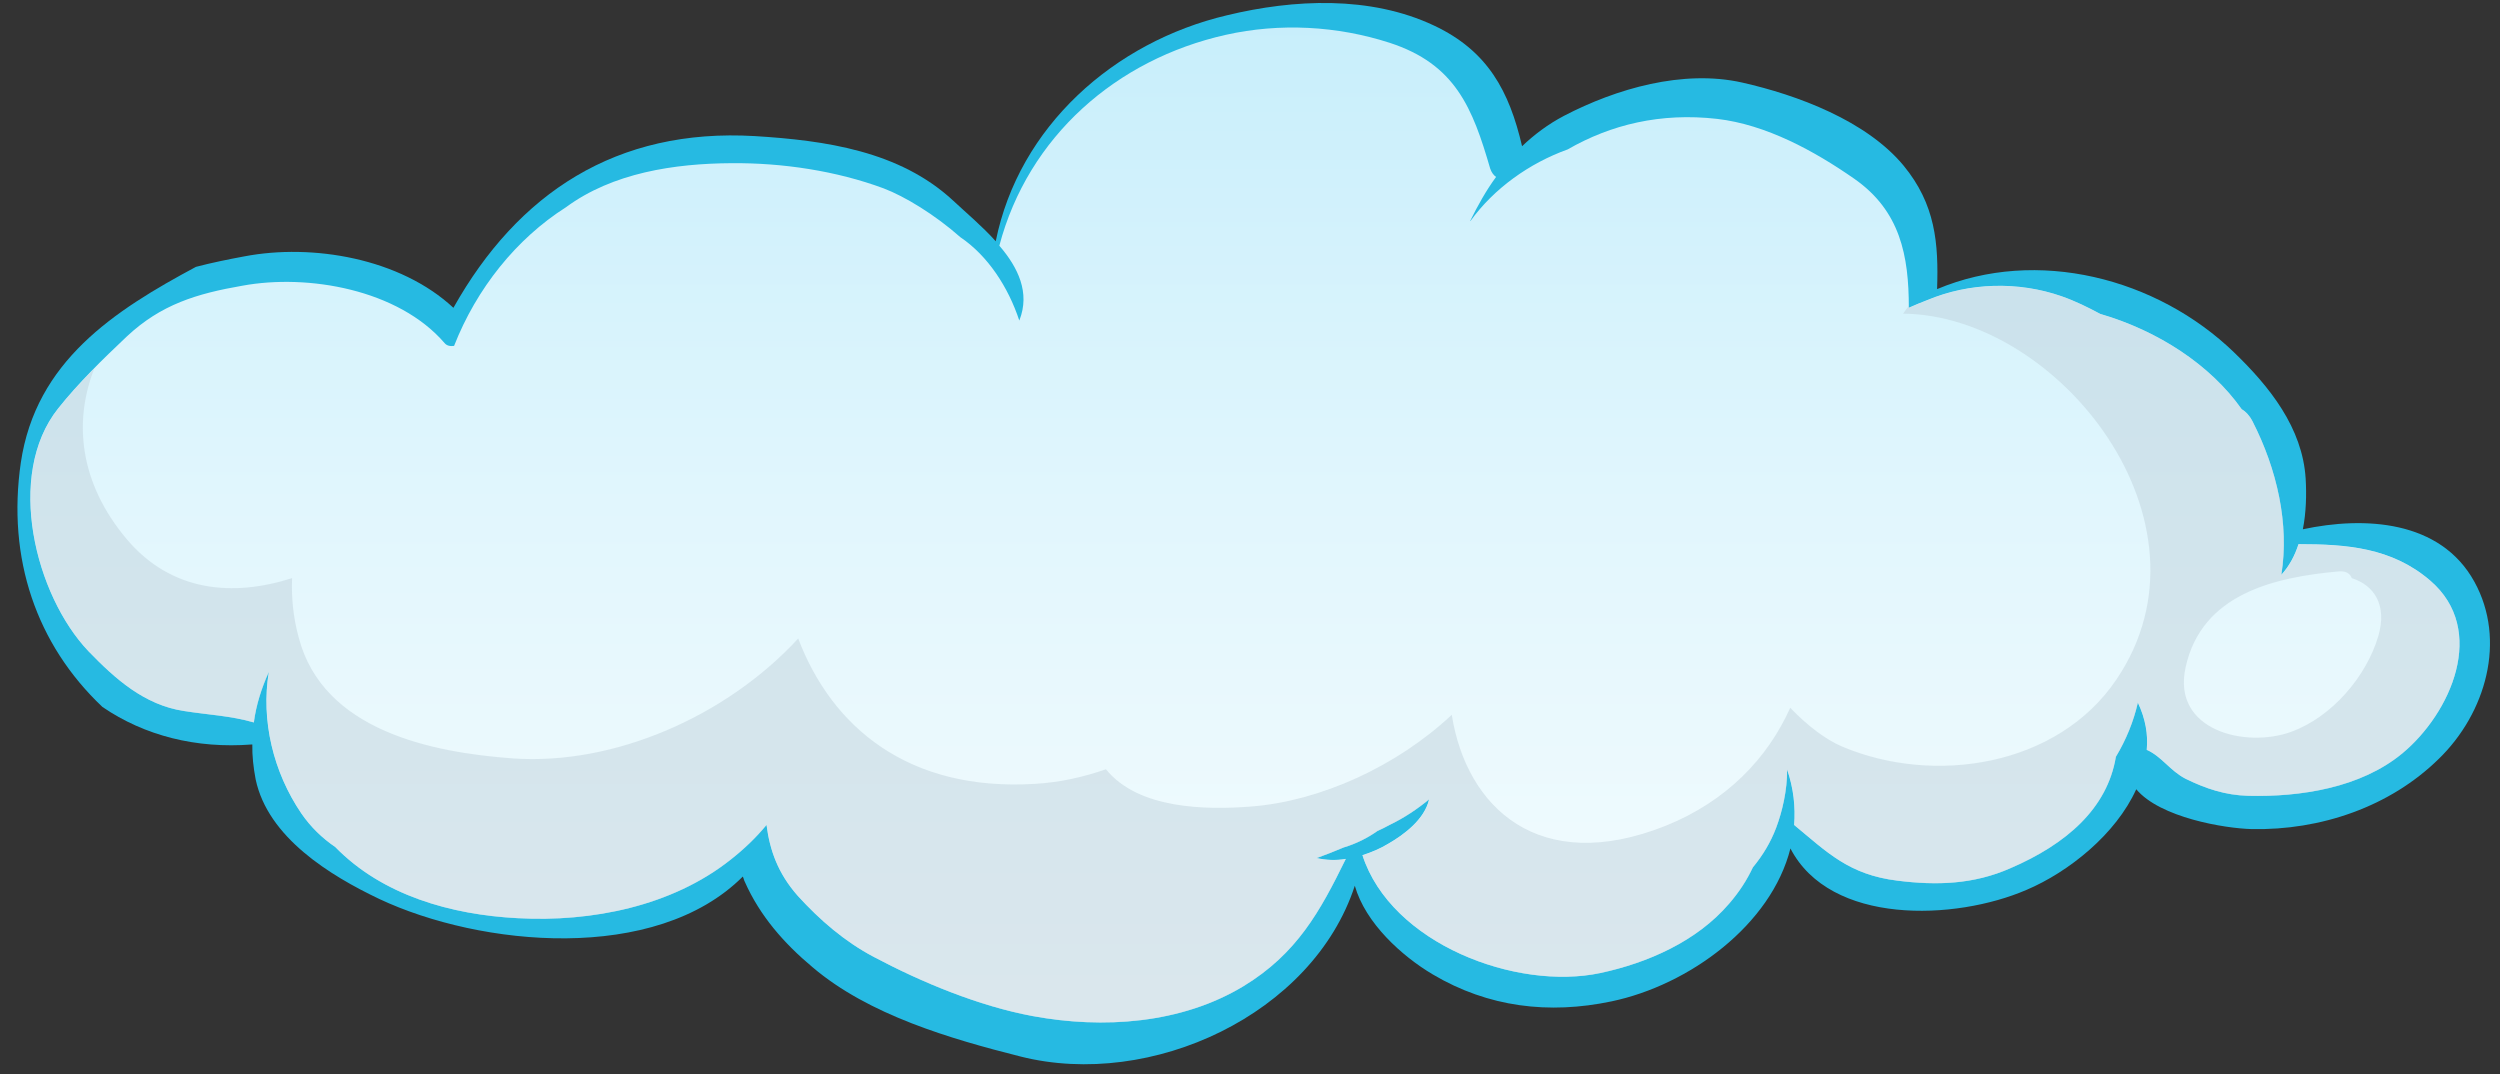
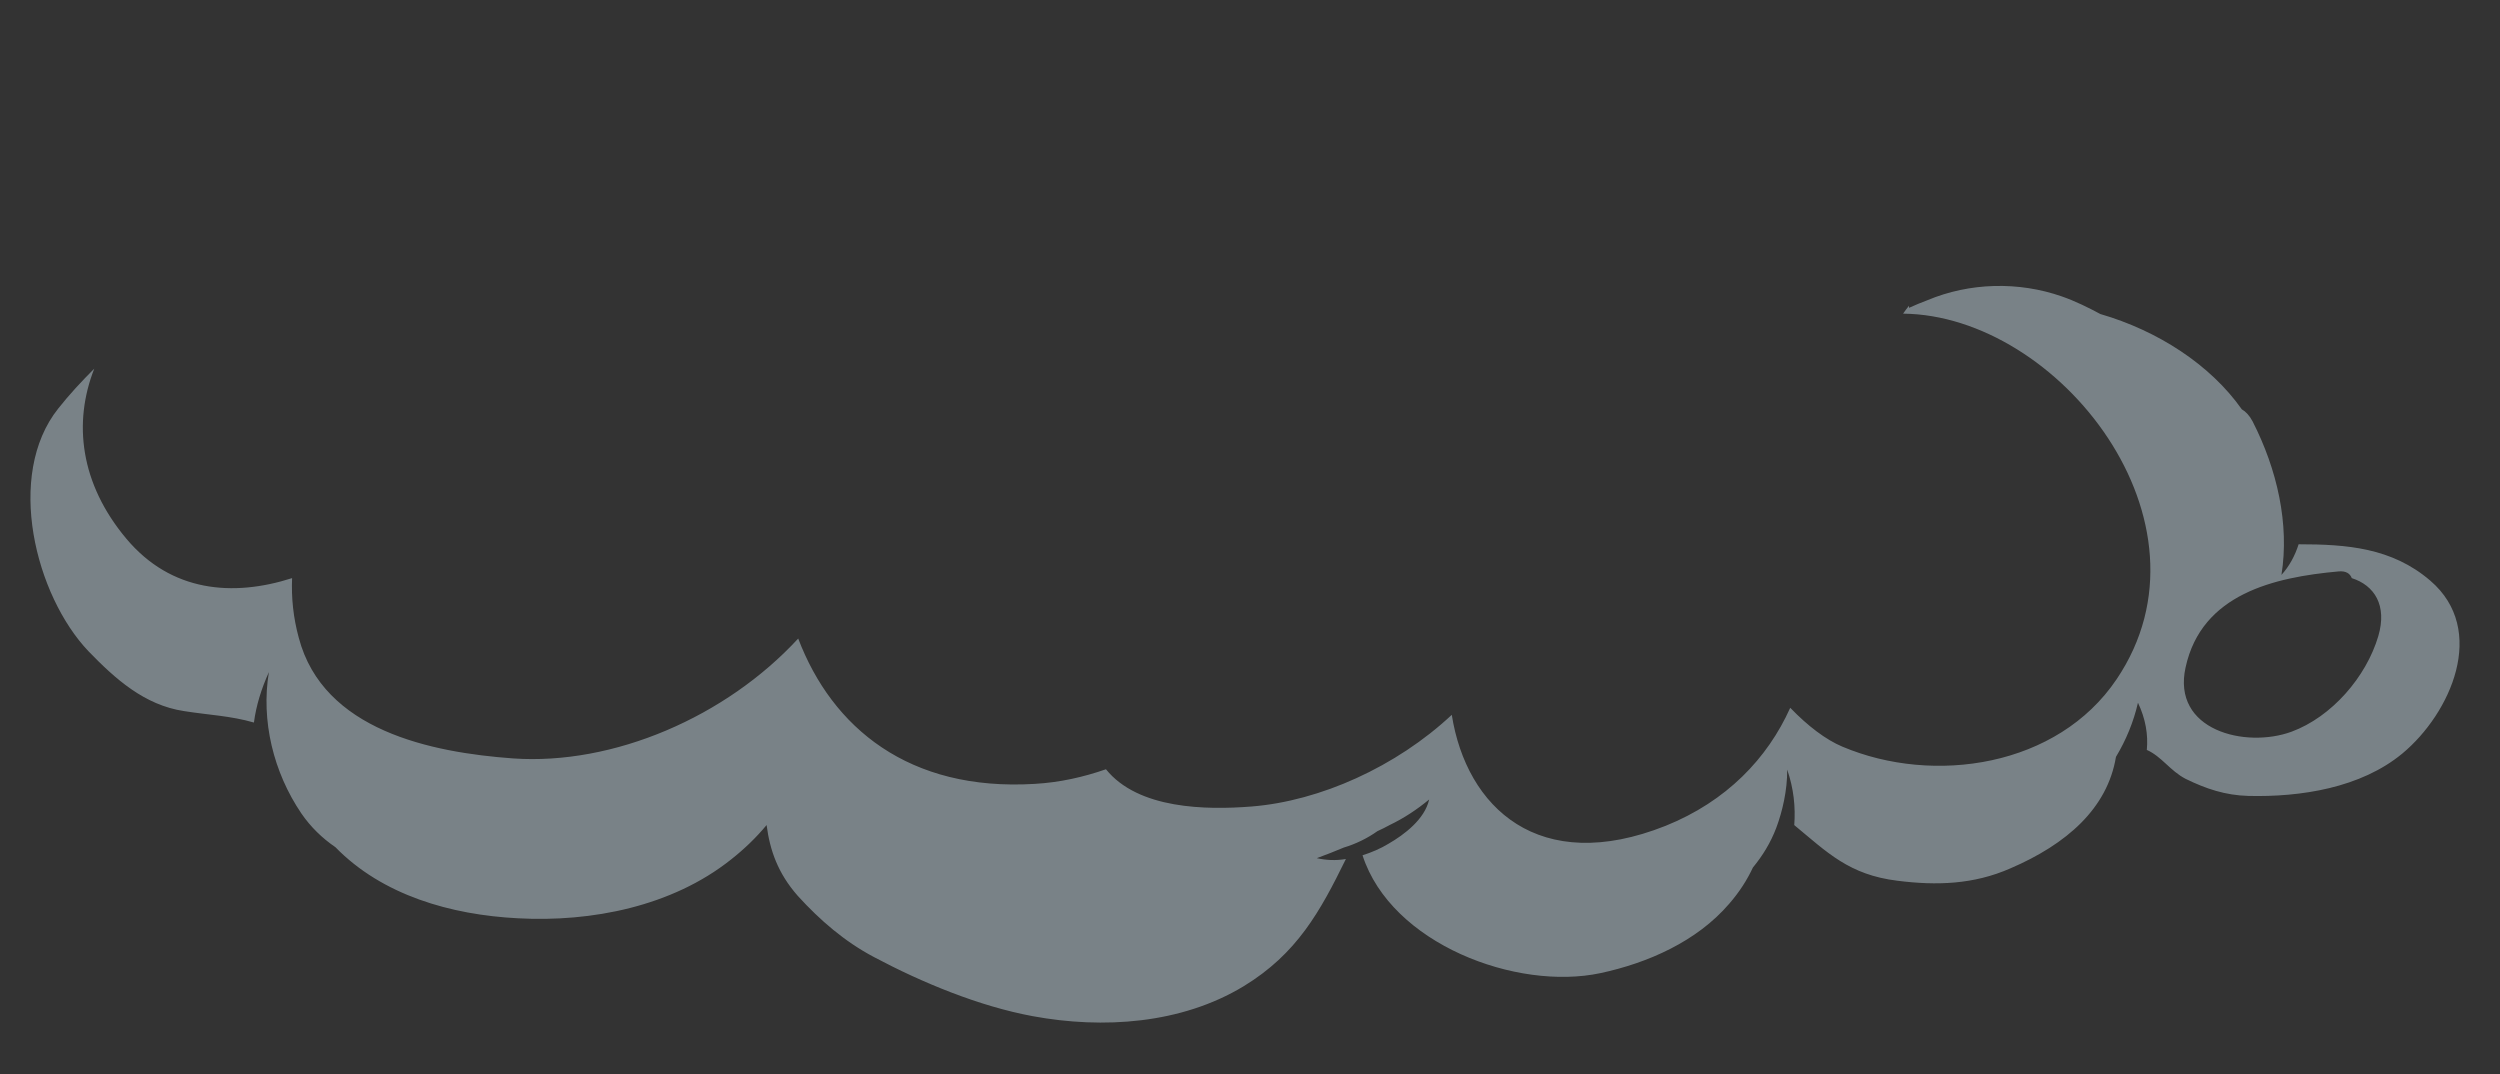
<svg xmlns="http://www.w3.org/2000/svg" width="128" height="55" viewBox="0 0 128 55" fill="none">
  <rect x="0" y="0" width="128" height="55" fill="#333333" stroke="none" />
-   <path d="M126.69 29.788C124.947 26.619 121.045 26.428 117.906 27.099C118.078 26.234 118.097 25.307 118.05 24.507C117.888 21.9 116.2 19.795 114.389 18.047C110.434 14.225 104.288 12.652 99.179 14.803C99.259 12.447 99.095 10.465 97.466 8.482C95.562 6.18 92.024 4.863 89.186 4.224C86.17 3.549 82.747 4.539 80.083 5.927C79.254 6.362 78.555 6.892 77.93 7.486C77.274 4.668 76.179 2.608 73.423 1.309C70.151 -0.234 66.241 -0.044 62.818 0.783C57.036 2.15 52.163 6.481 50.982 12.353C50.284 11.574 49.443 10.874 48.791 10.262C46.051 7.729 42.257 7.191 38.65 6.968C31.561 6.551 26.513 9.888 23.215 15.76C20.488 13.223 16 12.458 12.506 13.127C11.661 13.284 10.838 13.452 10.032 13.663C5.844 15.909 1.836 18.494 1.066 23.686C0.354 28.603 1.862 32.994 5.244 36.196C7.409 37.675 10.053 38.338 12.895 38.117C12.895 38.117 12.896 38.117 12.919 38.117C12.907 38.709 12.974 39.288 13.089 39.903C13.717 42.882 16.901 44.828 19.419 46.027C24.598 48.464 33.564 49.348 38.032 44.879C38.081 44.98 38.09 45.068 38.133 45.145C38.91 46.899 40.15 48.307 41.601 49.52C44.477 51.969 48.664 53.188 52.257 54.095C58.923 55.777 67.215 51.944 69.366 45.35C69.914 47.269 71.772 48.949 73.354 49.888C76.198 51.574 79.301 51.944 82.506 51.271C86.499 50.434 90.686 47.347 91.67 43.441C93.708 47.374 100.091 47.145 103.76 45.561C105.908 44.65 108.333 42.717 109.376 40.409C110.594 41.864 113.902 42.414 115.283 42.449C118.799 42.522 122.363 41.317 124.871 38.848C127.279 36.507 128.341 32.783 126.69 29.788Z" fill="#26BAE2" />
-   <path d="M122.995 38.574C120.865 40.337 117.785 40.81 115.111 40.745C113.926 40.712 112.946 40.382 111.903 39.873C111.103 39.462 110.675 38.727 109.912 38.391C109.988 37.604 109.847 36.796 109.458 35.973C109.235 36.947 108.852 37.882 108.332 38.746C107.895 41.383 105.812 43.214 102.927 44.454C101.048 45.283 99.154 45.342 97.145 45.088C94.667 44.785 93.554 43.64 91.86 42.238C91.931 41.322 91.833 40.372 91.499 39.396C91.51 40.462 91.248 41.555 90.939 42.379C90.652 43.138 90.249 43.799 89.744 44.411C89.451 45.039 89.055 45.661 88.523 46.273C86.873 48.2 84.359 49.299 81.942 49.817C77.642 50.736 71.225 48.323 69.756 43.785C70.219 43.638 70.683 43.439 71.068 43.204C71.902 42.727 72.944 41.935 73.167 40.927C72.559 41.432 71.882 41.88 71.145 42.236C70.953 42.345 70.736 42.447 70.519 42.549C70.022 42.903 69.418 43.204 68.797 43.388C68.35 43.576 67.876 43.766 67.413 43.932C67.888 44.039 68.391 44.063 68.905 43.975C67.581 46.674 66.4 48.83 63.665 50.492C60.473 52.421 56.475 52.687 52.872 52.022C50.118 51.509 47.202 50.302 44.727 48.988C43.245 48.204 41.973 47.106 40.843 45.864C39.826 44.71 39.415 43.535 39.245 42.236C38.715 42.879 38.099 43.47 37.412 44.01C34.402 46.402 30.283 47.216 26.509 47.01C23.085 46.834 19.574 45.837 17.168 43.37C16.495 42.909 15.906 42.345 15.423 41.639C13.995 39.537 13.352 36.892 13.762 34.404C13.385 35.241 13.111 36.1 12.996 36.988C11.818 36.644 10.619 36.595 9.412 36.401C7.39 36.094 5.901 34.762 4.528 33.342C1.81 30.488 0.253 24.329 2.977 20.91C4.026 19.592 5.252 18.402 6.48 17.239C8.243 15.582 10.083 15.032 12.417 14.627C15.756 14.013 20.391 14.813 22.762 17.565C22.881 17.71 23.063 17.735 23.249 17.71C24.399 14.772 26.439 12.223 28.976 10.612C31.376 8.842 34.541 8.372 37.455 8.355C40.06 8.333 42.82 8.746 45.246 9.646C46.322 10.056 47.857 10.982 49.171 12.145C50.574 13.092 51.62 14.692 52.187 16.409L52.195 16.394C52.749 14.987 52.127 13.696 51.166 12.579C52.645 6.987 57.16 3.04 62.754 1.785C65.533 1.161 68.467 1.325 71.143 2.189C74.523 3.285 75.397 5.534 76.297 8.628C76.365 8.832 76.473 8.969 76.598 9.061C76.091 9.751 75.663 10.52 75.27 11.318C75.28 11.312 75.289 11.312 75.289 11.312C76.494 9.646 78.304 8.355 80.265 7.65C82.48 6.377 85.022 5.759 87.911 6.086C90.427 6.377 92.895 7.729 94.937 9.151C97.294 10.796 97.732 13.086 97.732 15.754C98.063 15.605 98.395 15.47 98.677 15.363C100.838 14.459 103.334 14.393 105.56 15.169C106.262 15.416 106.908 15.736 107.532 16.071C110.469 16.926 113.163 18.666 114.773 20.949C114.972 21.062 115.166 21.26 115.326 21.567C116.584 24.03 117.221 26.827 116.803 29.428C117.206 28.984 117.489 28.46 117.683 27.86C120.138 27.86 122.46 28.034 124.423 29.722C127.383 32.261 125.474 36.523 122.995 38.574Z" fill="url(#paint0_linear_127_10689)" />
  <path opacity="0.5" d="M124.431 29.73C122.465 28.04 120.145 27.867 117.69 27.867C117.497 28.468 117.211 28.992 116.81 29.436C117.227 26.835 116.591 24.038 115.333 21.575C115.171 21.268 114.979 21.07 114.78 20.957C113.17 18.672 110.477 16.932 107.539 16.079C106.915 15.744 106.269 15.424 105.567 15.177C103.341 14.401 100.846 14.465 98.684 15.371C98.403 15.476 98.068 15.613 97.74 15.762C97.74 15.733 97.74 15.701 97.74 15.654C97.634 15.783 97.53 15.928 97.438 16.059C105.403 16.134 113.804 26.729 108.37 34.778C105.356 39.257 99.015 40.208 94.328 38.228C93.483 37.874 92.548 37.162 91.66 36.239C90.497 38.831 88.396 41.029 85.278 42.283C78.8 44.859 75.082 41.356 74.331 36.599C71.492 39.257 67.586 41.014 64.081 41.293C61.763 41.477 58.276 41.436 56.625 39.386C55.469 39.789 54.251 40.063 52.975 40.135C46.526 40.526 42.601 37.252 40.868 32.693C37.171 36.705 31.411 39.191 26.263 38.831C22.087 38.527 16.547 37.403 15.297 32.654C15.012 31.609 14.914 30.596 14.955 29.6C11.925 30.571 8.766 30.312 6.476 27.59C4.088 24.748 3.745 21.622 4.827 18.874C4.18 19.523 3.554 20.192 2.983 20.916C0.258 24.335 1.815 30.494 4.534 33.348C5.909 34.768 7.397 36.1 9.418 36.407C10.625 36.601 11.826 36.65 13.001 36.994C13.117 36.106 13.39 35.247 13.768 34.41C13.355 36.898 14.001 39.543 15.428 41.645C15.912 42.351 16.5 42.915 17.173 43.376C19.579 45.843 23.092 46.84 26.515 47.016C30.288 47.222 34.407 46.408 37.417 44.016C38.104 43.476 38.718 42.885 39.25 42.242C39.42 43.541 39.831 44.716 40.848 45.87C41.979 47.114 43.25 48.209 44.733 48.994C47.207 50.31 50.123 51.517 52.877 52.028C56.48 52.693 60.478 52.428 63.67 50.498C66.405 48.834 67.588 46.678 68.91 43.981C68.396 44.069 67.893 44.045 67.418 43.938C67.882 43.771 68.353 43.582 68.803 43.394C69.423 43.21 70.027 42.909 70.524 42.555C70.743 42.453 70.958 42.351 71.15 42.242C71.888 41.888 72.564 41.438 73.173 40.933C72.95 41.939 71.907 42.733 71.074 43.21C70.689 43.445 70.225 43.644 69.761 43.791C71.23 48.329 77.648 50.742 81.947 49.823C84.365 49.305 86.876 48.204 88.529 46.279C89.063 45.667 89.456 45.045 89.749 44.417C90.254 43.803 90.657 43.142 90.945 42.385C91.254 41.561 91.514 40.468 91.504 39.402C91.84 40.376 91.936 41.328 91.866 42.244C93.56 43.646 94.673 44.791 97.151 45.094C99.16 45.348 101.053 45.287 102.933 44.46C105.818 43.22 107.901 41.387 108.337 38.752C108.857 37.888 109.241 36.953 109.464 35.979C109.853 36.8 109.992 37.61 109.917 38.396C110.68 38.733 111.109 39.468 111.909 39.879C112.951 40.388 113.931 40.718 115.116 40.751C117.792 40.816 120.871 40.343 123.001 38.58C125.473 36.523 127.382 32.261 124.431 29.73ZM121.769 32.57C121.152 34.658 119.384 36.706 117.323 37.465C114.966 38.328 111.183 37.397 111.903 34.164C112.726 30.402 116.446 29.555 119.74 29.256C120.124 29.223 120.325 29.372 120.411 29.6C121.567 29.97 122.234 30.987 121.769 32.57Z" fill="#C1D3DD" />
  <defs>
    <linearGradient id="paint0_linear_127_10689" x1="63.741" y1="72.907" x2="63.741" y2="-94.761" gradientUnits="userSpaceOnUse">
      <stop stop-color="white" />
      <stop offset="0.11" stop-color="#F7FDFE" />
      <stop offset="0.281" stop-color="#E1F6FD" />
      <stop offset="0.491" stop-color="#BDEBFA" />
      <stop offset="0.732" stop-color="#8CDCF6" />
      <stop offset="0.997" stop-color="#4DC8F1" />
      <stop offset="1" stop-color="#4CC8F1" />
    </linearGradient>
  </defs>
</svg>